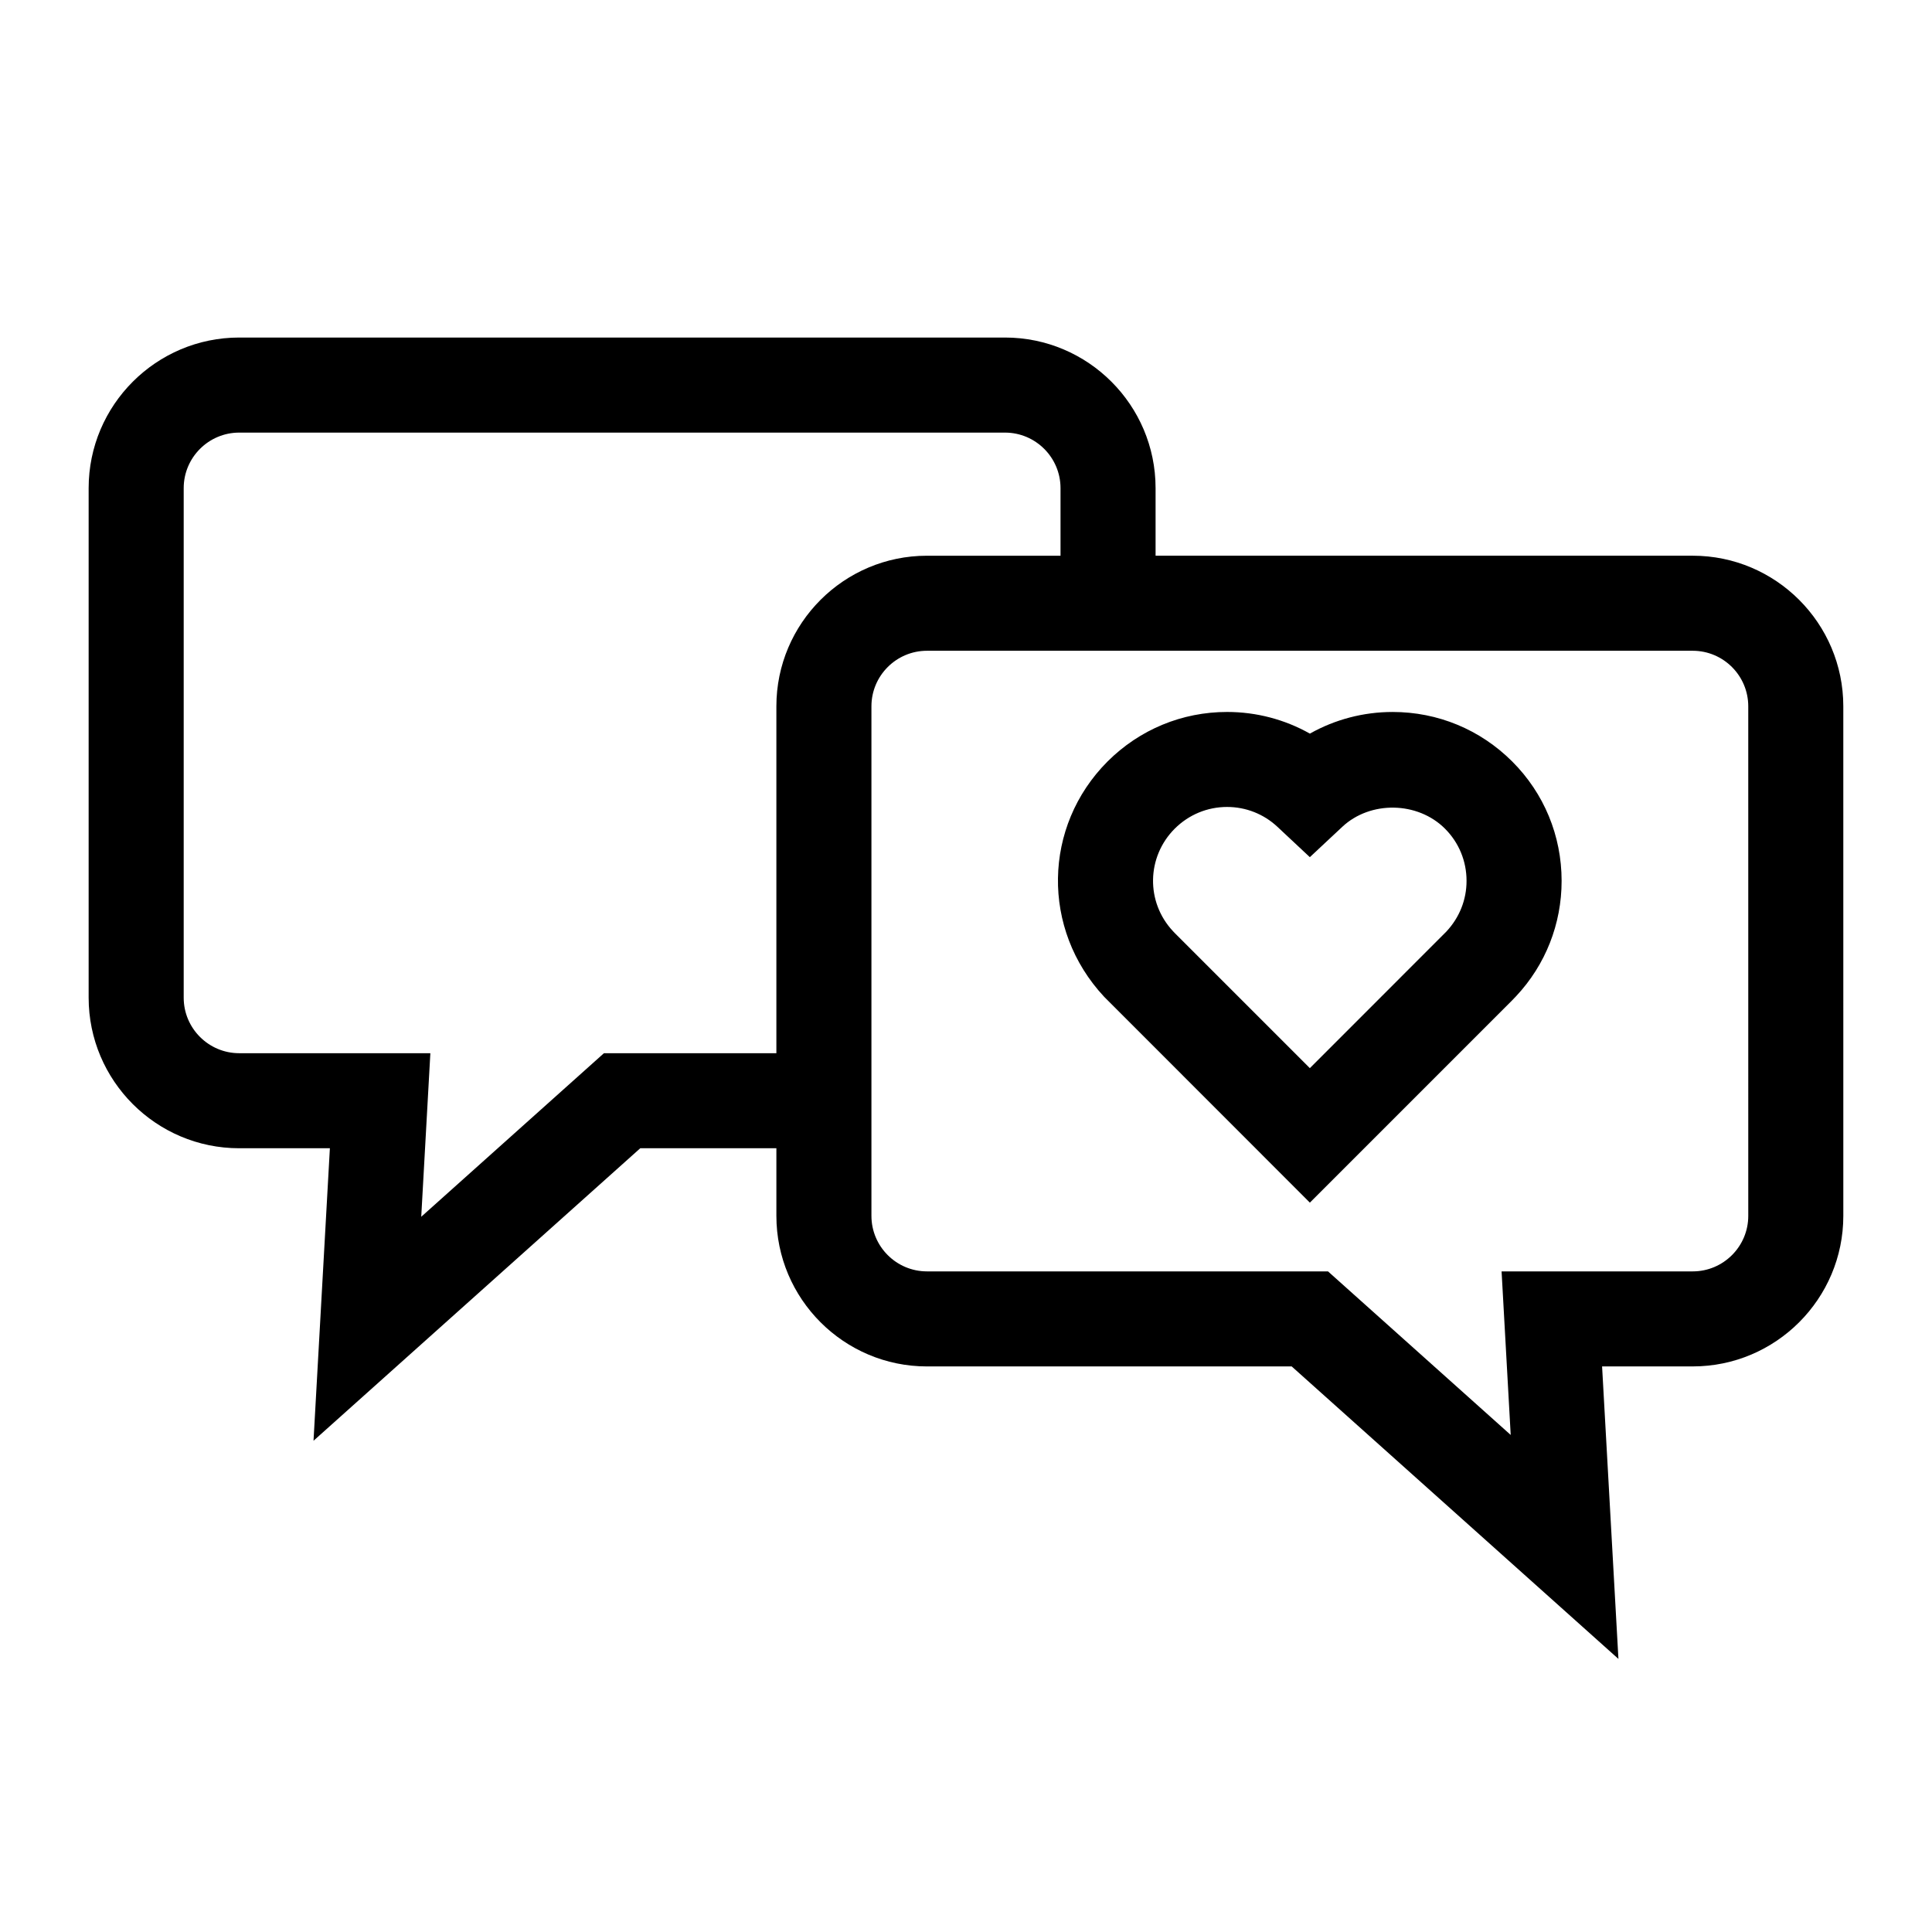
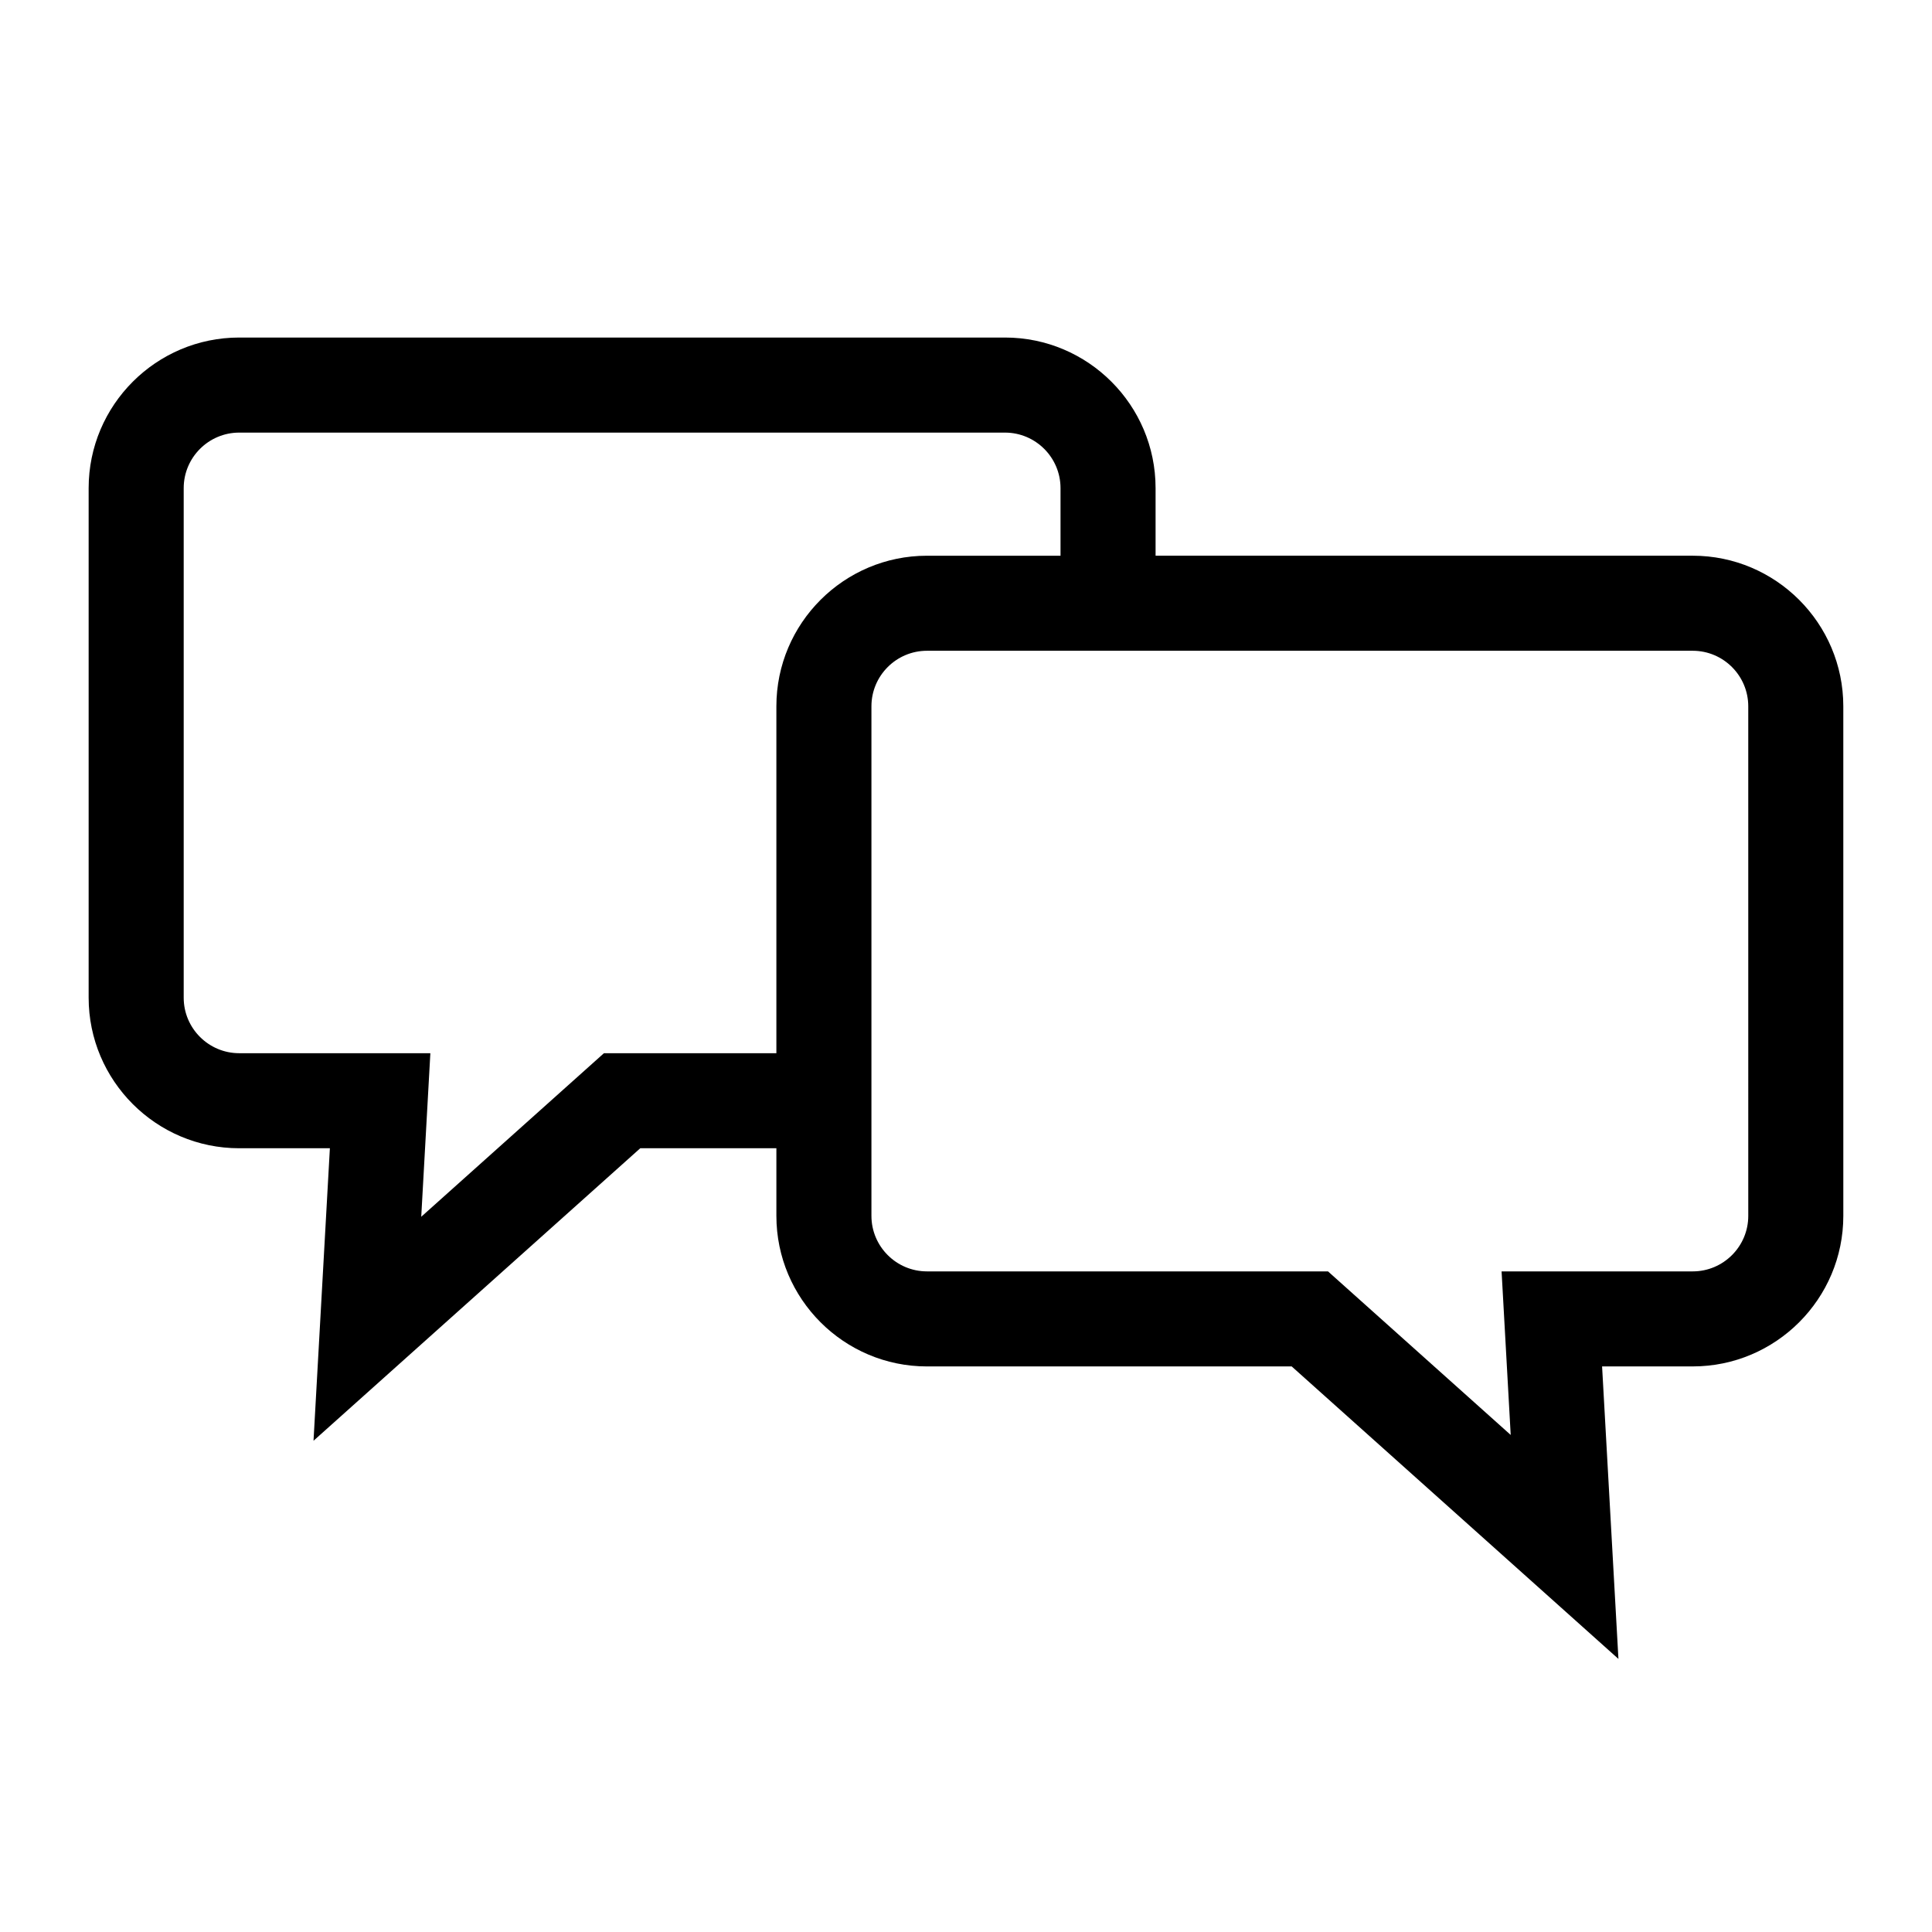
<svg xmlns="http://www.w3.org/2000/svg" fill="#000000" width="800px" height="800px" version="1.1" viewBox="144 144 512 512">
  <g>
    <path d="m592.6 291.27h-142.36v-17.914c0-22-17.898-39.906-39.906-39.906h-202.94c-22 0-39.902 17.906-39.902 39.906v135.04c0 22 17.898 39.902 39.902 39.902h24.027l-4.336 77.516 86.59-77.516h36.074v17.914c0 22 17.898 39.906 39.906 39.906h96.656l86.59 77.512-4.332-77.516h24.027c22 0 39.902-17.906 39.902-39.906l-0.004-135.03c0-22.004-17.898-39.91-39.898-39.91zm-288.55 131.84-48.418 43.344 2.418-43.344h-50.656c-8.113 0-14.711-6.602-14.711-14.711v-135.04c0-8.113 6.602-14.715 14.711-14.715h202.94c8.113 0 14.715 6.606 14.715 14.715v17.914h-35.395c-22.008 0-39.906 17.906-39.906 39.906v91.93zm303.26 43.105c0 8.113-6.602 14.715-14.711 14.715h-50.664l2.418 43.344-48.418-43.344h-106.28c-8.113 0-14.715-6.606-14.715-14.715v-135.04c0-8.113 6.606-14.715 14.715-14.715h202.94c8.113 0 14.711 6.606 14.711 14.715z" />
-     <path d="m513.07 332.68c-7.773 0-15.301 1.996-21.938 5.734-6.637-3.738-14.16-5.738-21.941-5.738-11.934 0-23.176 4.648-31.676 13.121-17.141 17.168-17.613 44.48-0.891 62.375l54.504 54.539 53.602-53.609 1.078-1.125c7.766-8.293 12.035-19.133 12.035-30.527 0-11.984-4.66-23.234-13.121-31.676-8.469-8.445-19.707-13.094-31.652-13.094zm14.223 58.203-36.168 36.188-35.789-35.789-0.492-0.52c-7.219-7.727-7.004-19.664 0.473-27.16 3.719-3.703 8.645-5.75 13.871-5.75 4.973 0 9.707 1.863 13.332 5.254l8.602 8.051 8.605-8.047c7.438-6.953 19.961-6.746 27.199 0.488 3.688 3.68 5.723 8.594 5.723 13.84 0 4.988-1.859 9.711-5.356 13.445z" />
  </g>
</svg>